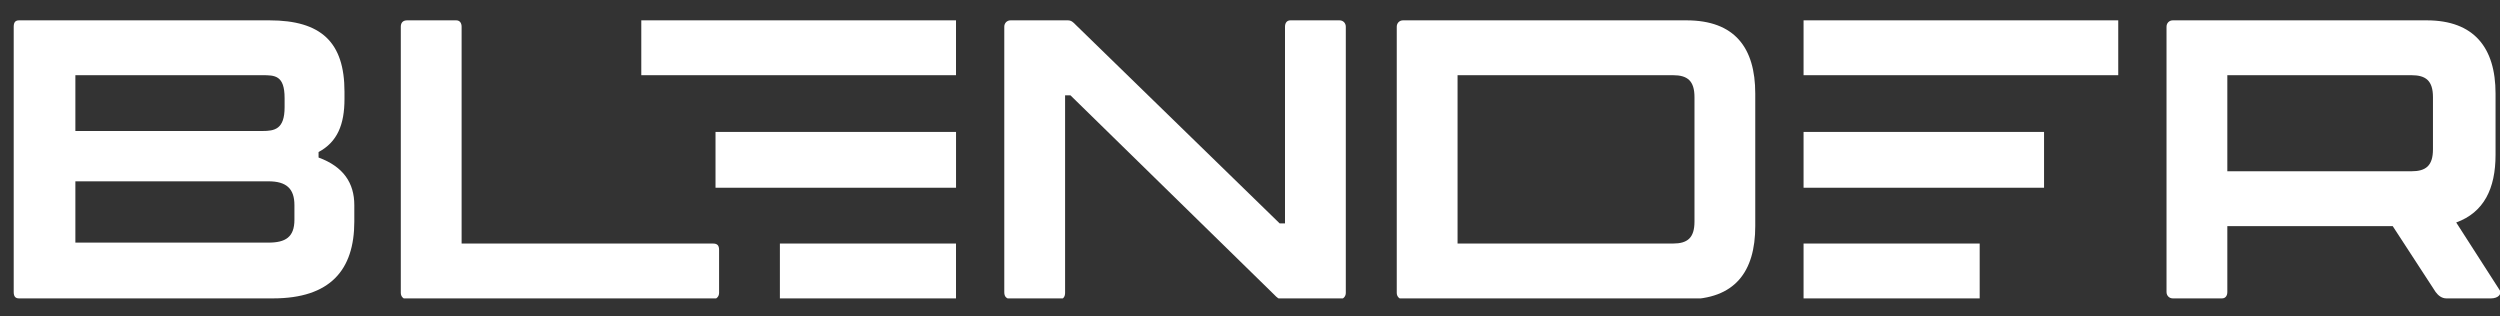
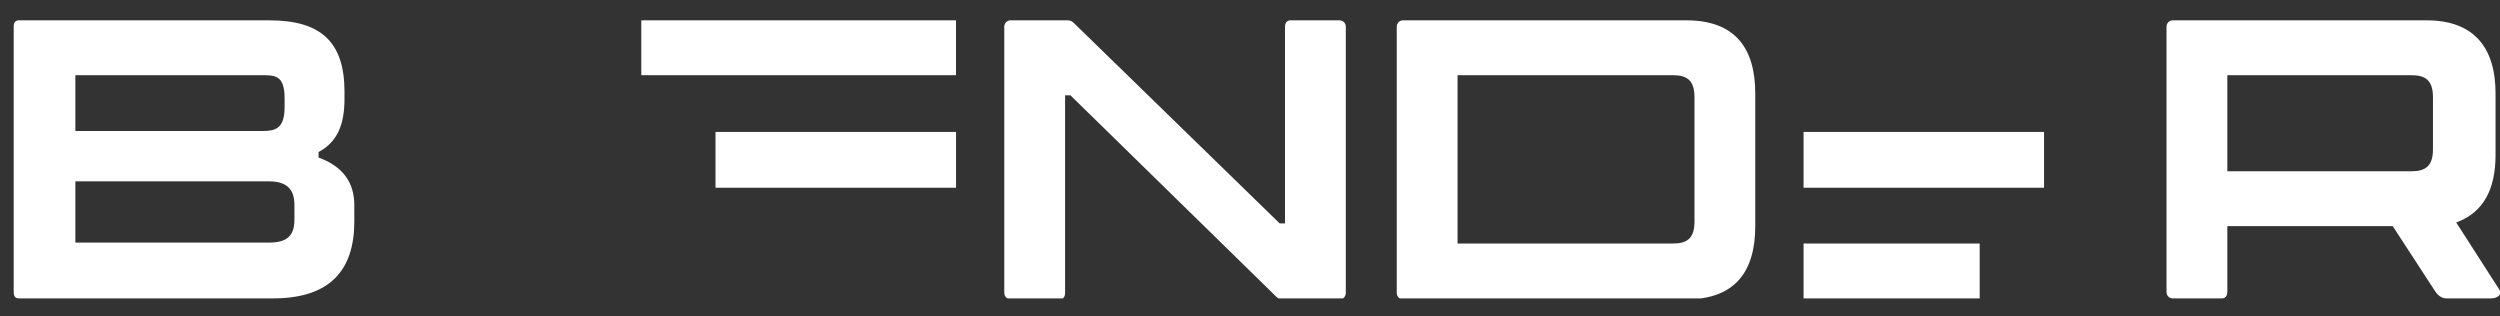
<svg xmlns="http://www.w3.org/2000/svg" width="87" height="11" viewBox="0 0 87 11" fill="none">
  <rect x="0" y="0" width="87" height="11" fill="#333333" stroke="none" />
  <g clip-path="url(#clip0_1481_658)">
    <path d="M12.33 7.138V7.711C12.33 9.398 11.49 10.384 9.499 10.384H0.663C0.539 10.384 0.477 10.321 0.477 10.162V0.93C0.477 0.771 0.539 0.708 0.663 0.708H9.375C11.179 0.708 11.988 1.471 11.988 3.19V3.445C11.988 4.336 11.739 4.941 11.086 5.291V5.482C11.957 5.801 12.33 6.374 12.33 7.138ZM9.126 2.617H2.623V4.559H9.126C9.561 4.559 9.904 4.496 9.904 3.732V3.413C9.904 2.617 9.561 2.617 9.126 2.617ZM10.246 7.138C10.246 6.565 9.966 6.31 9.344 6.31H2.623V8.443H9.344C9.935 8.443 10.246 8.252 10.246 7.647V7.138Z" fill="white" />
-     <path d="M25.024 8.697V10.193C25.024 10.321 24.931 10.416 24.806 10.416H14.166C14.042 10.416 13.948 10.321 13.948 10.193V0.93C13.948 0.803 14.011 0.708 14.166 0.708H15.877C16.002 0.708 16.064 0.803 16.064 0.93V8.475H24.806C24.962 8.475 25.024 8.538 25.024 8.697Z" fill="white" />
-     <path d="M33.269 8.474H27.14V10.384H33.269V8.474Z" fill="white" />
    <path d="M24.9 4.591H33.27V6.533H24.9" fill="white" />
    <path d="M33.269 0.708H22.317V2.617H33.269V0.708Z" fill="white" />
    <path d="M68.893 8.474H62.764V10.384H68.893V8.474Z" fill="white" />
    <path d="M62.764 4.591H71.133V6.533H62.764" fill="white" />
-     <path d="M73.715 0.708H62.764V2.617H73.715V0.708Z" fill="white" />
    <path d="M34.949 10.162V0.93C34.949 0.803 35.043 0.708 35.167 0.708H37.158C37.283 0.708 37.345 0.771 37.438 0.867L44.532 7.774H44.718V0.93C44.718 0.803 44.781 0.708 44.905 0.708H46.616C46.741 0.708 46.834 0.803 46.834 0.93V10.193C46.834 10.321 46.741 10.416 46.616 10.416H44.625C44.501 10.416 44.438 10.353 44.345 10.257L37.252 3.318H37.065V10.193C37.065 10.321 37.003 10.416 36.878 10.416H35.167C35.011 10.384 34.949 10.321 34.949 10.162Z" fill="white" />
    <path d="M61.083 3.254V7.87C61.083 9.461 60.368 10.416 58.688 10.416H48.825C48.701 10.416 48.607 10.321 48.607 10.193V0.93C48.607 0.803 48.701 0.708 48.825 0.708H58.688C60.368 0.708 61.083 1.662 61.083 3.254ZM58.968 3.381C58.968 2.808 58.719 2.617 58.221 2.617H50.723V8.475H58.221C58.719 8.475 58.968 8.284 58.968 7.711V3.381Z" fill="white" />
    <path d="M86.689 10.384H85.134C84.978 10.384 84.854 10.289 84.76 10.162L83.267 7.87H77.511V10.162C77.511 10.289 77.449 10.384 77.325 10.384H75.613C75.489 10.384 75.395 10.289 75.395 10.162V0.93C75.395 0.803 75.489 0.708 75.613 0.708H84.449C86.098 0.708 86.845 1.662 86.845 3.254V5.387C86.845 6.565 86.44 7.392 85.476 7.742L86.969 10.066C87.094 10.225 86.938 10.384 86.689 10.384ZM77.511 5.96H83.92C84.418 5.96 84.667 5.769 84.667 5.196V3.381C84.667 2.808 84.418 2.617 83.92 2.617H77.511V5.96Z" fill="white" />
  </g>
  <defs>
    <clipPath id="clip0_1481_658">
      <rect width="86.523" height="9.677" fill="white" transform="translate(0.477 0.708)" />
    </clipPath>
  </defs>
</svg>